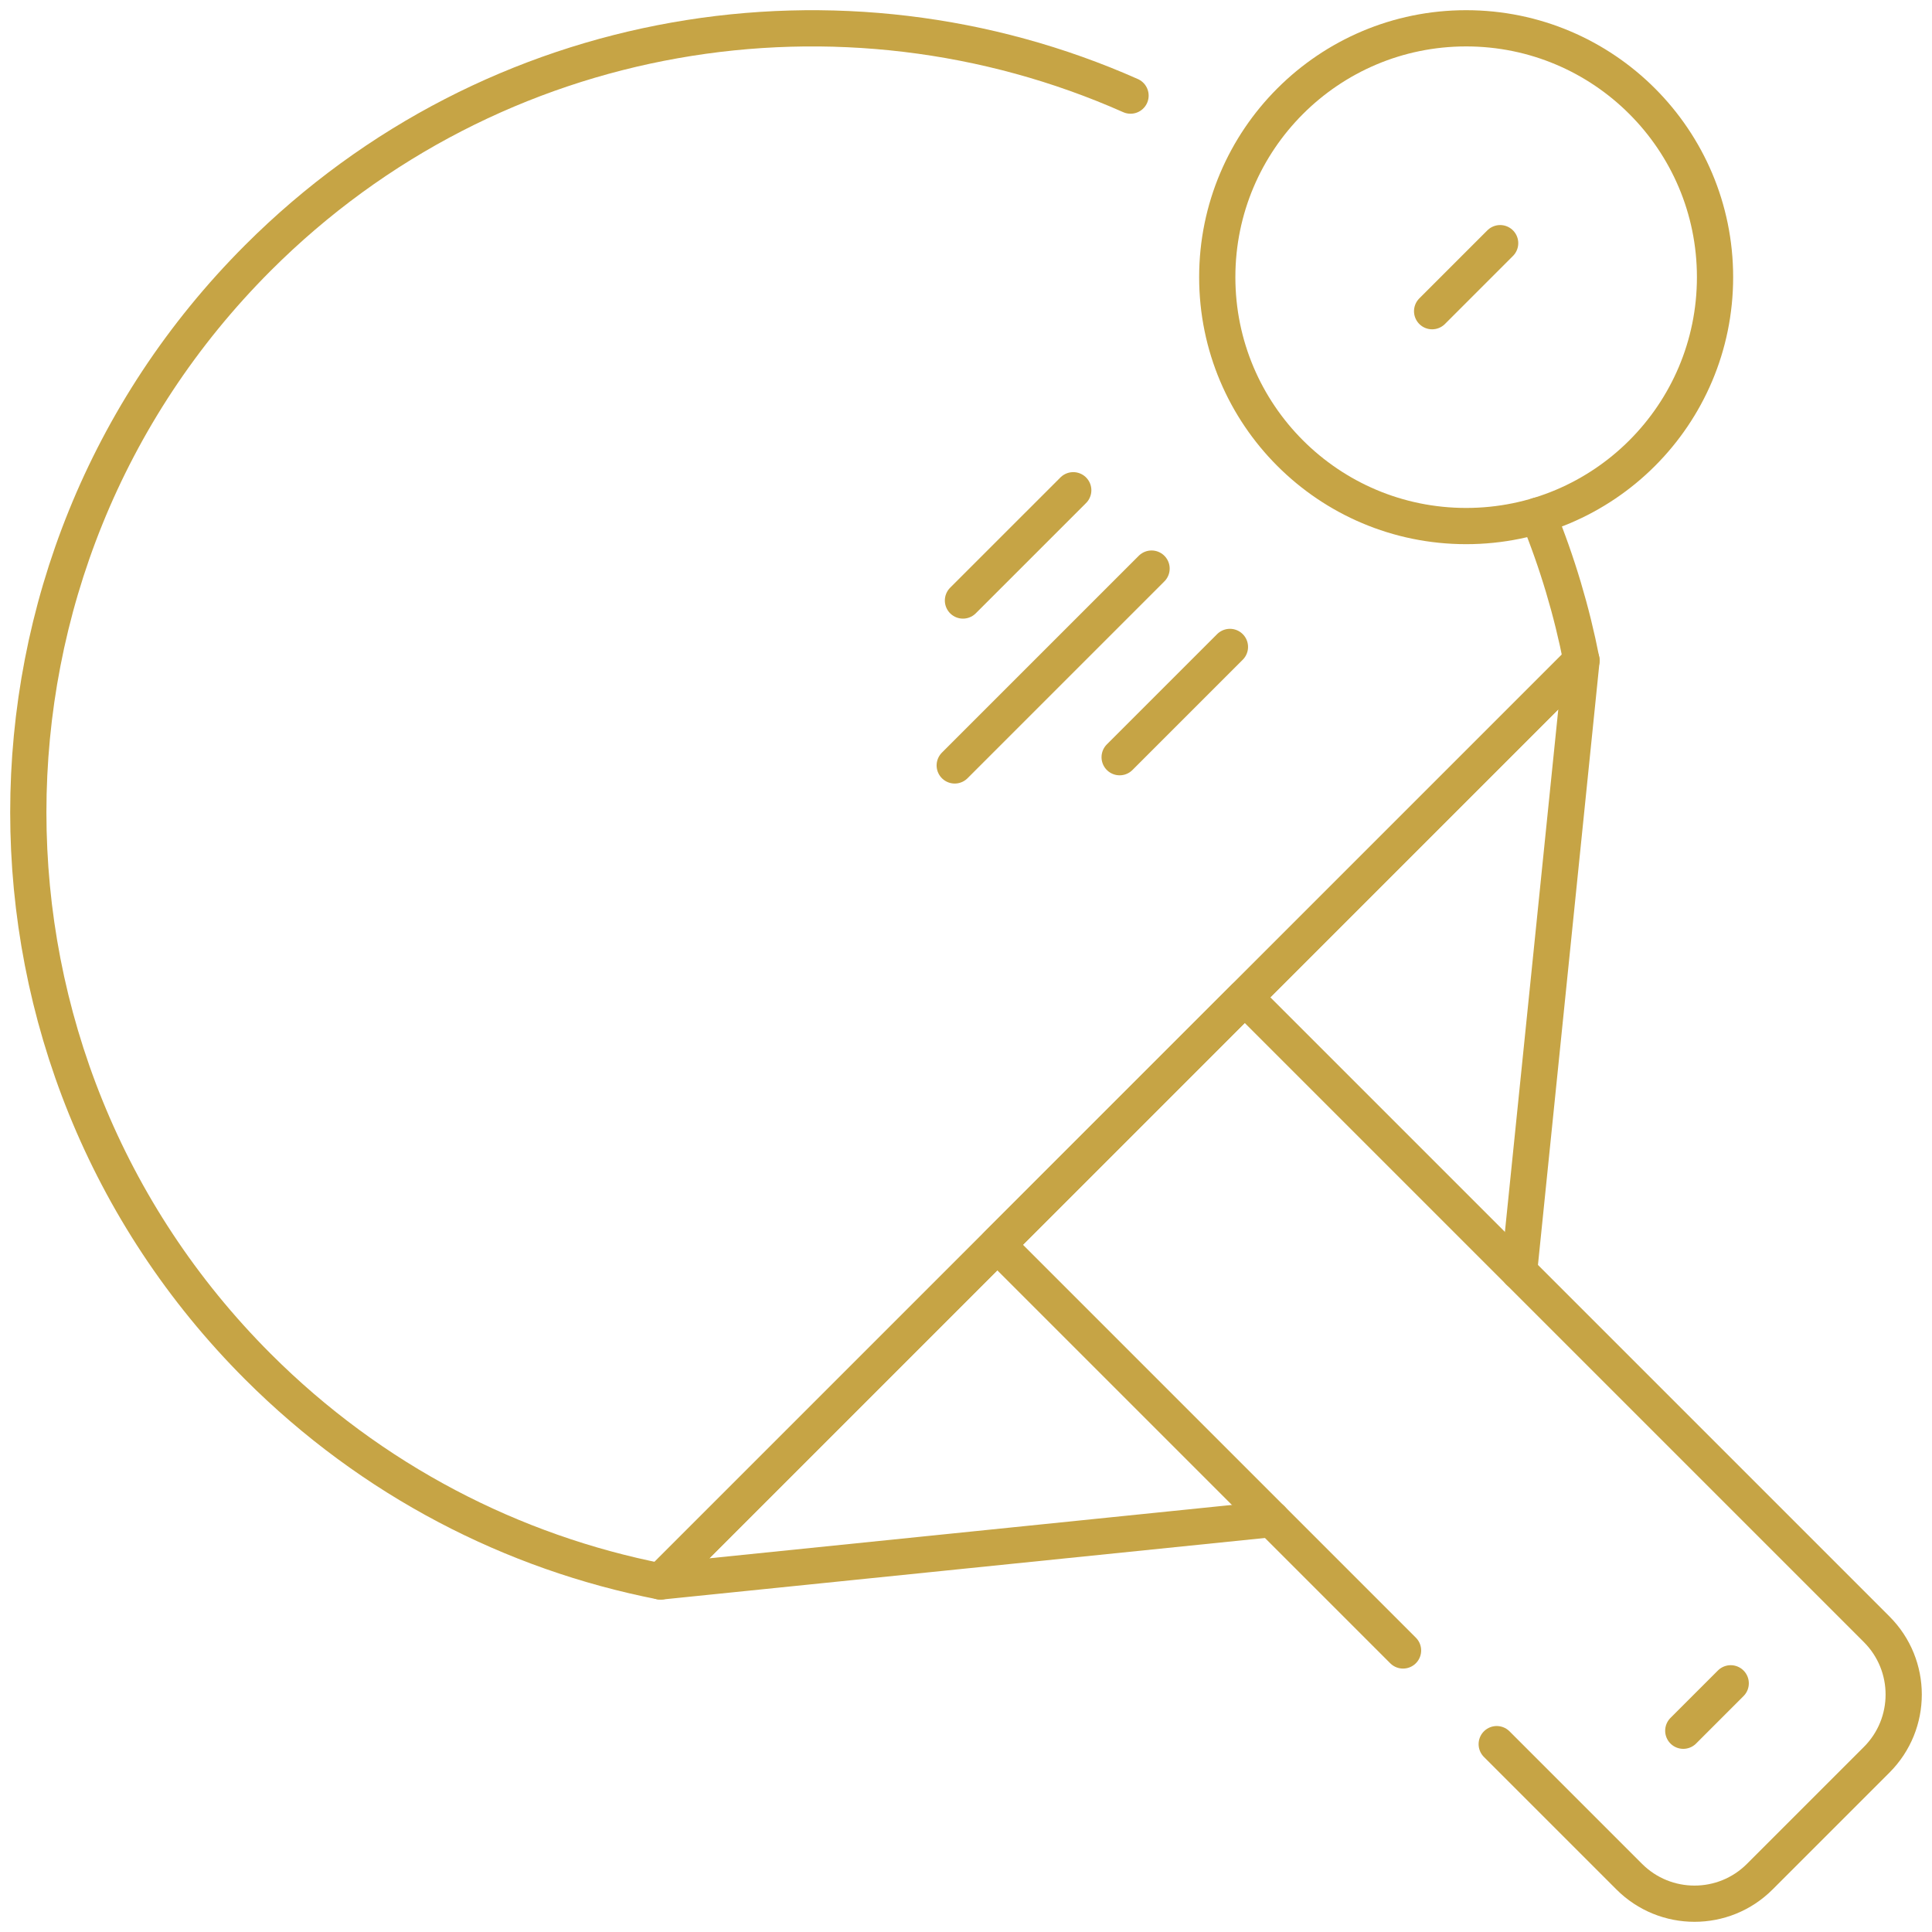
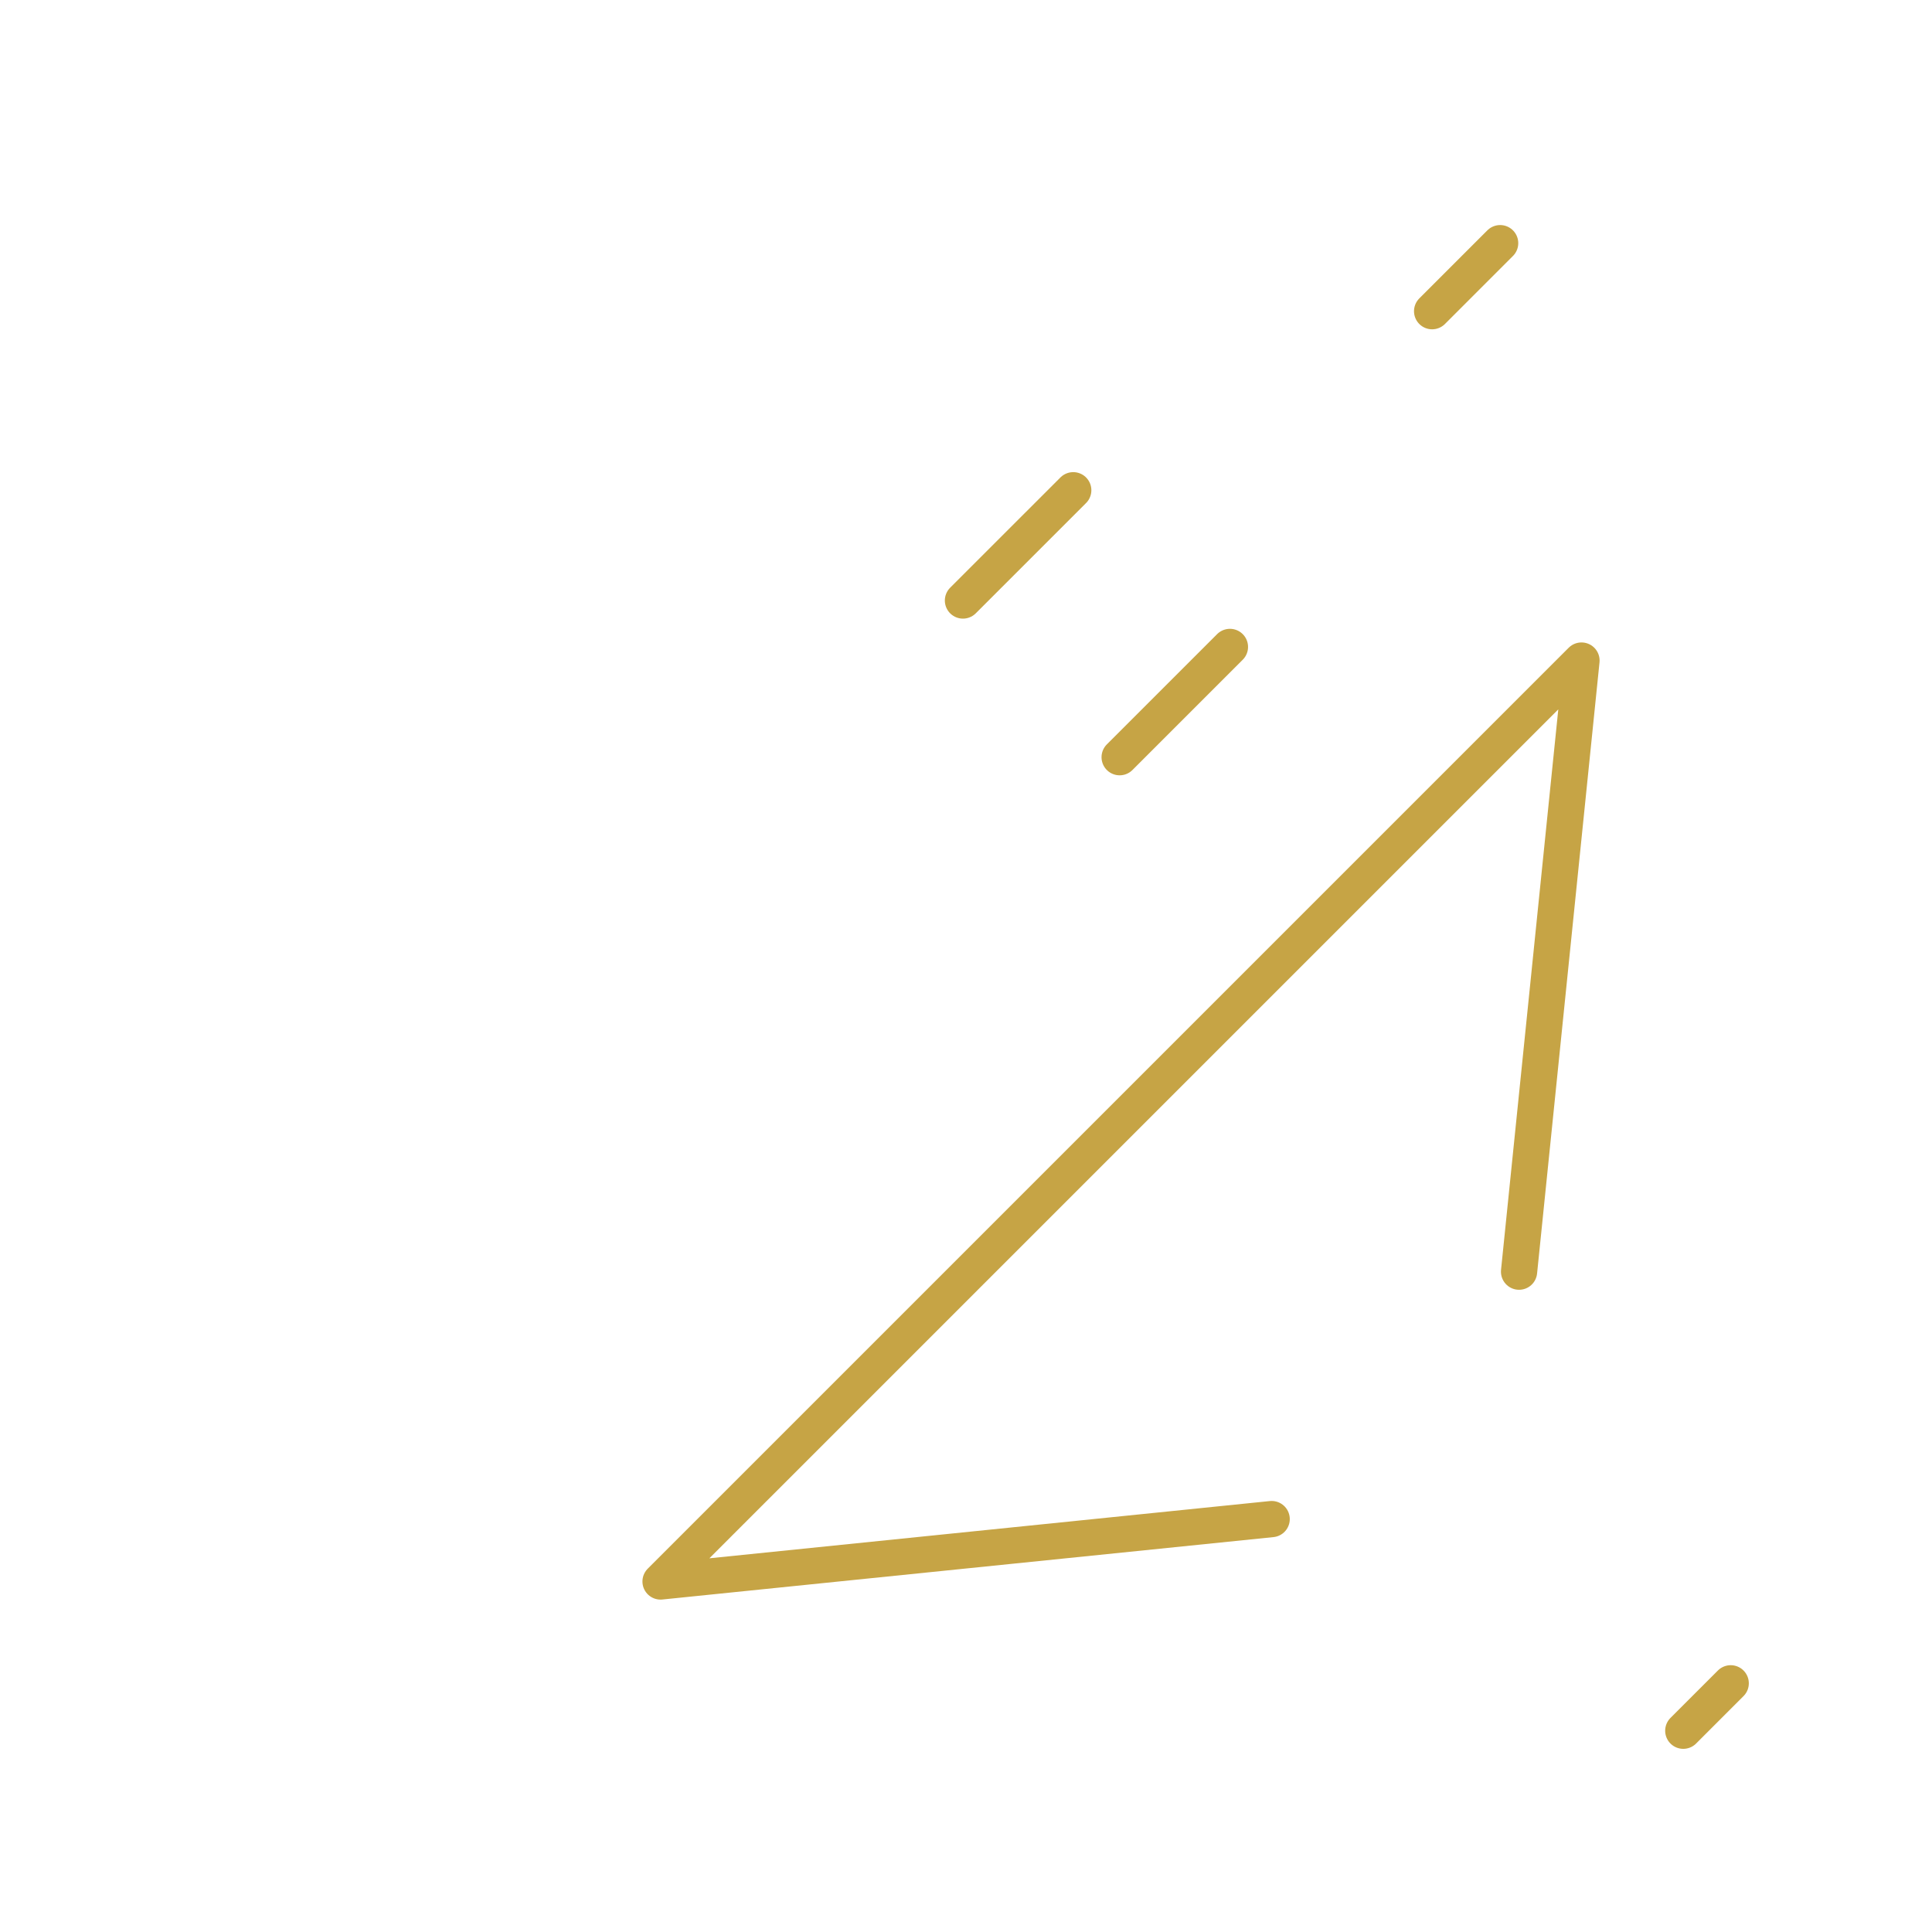
<svg xmlns="http://www.w3.org/2000/svg" width="80" height="80" viewBox="0 0 80 80" fill="none">
  <g clip-path="url(#clip0_254_533)">
-     <path d="M63.689 21.345C64.486 23.295 65.085 25.308 65.486 27.352L27.351 65.486C21.243 64.287 15.412 61.32 10.679 56.587C-1.997 43.911 -1.997 23.358 10.679 10.68C20.45 0.909 34.898 -1.33 46.813 3.959" stroke="#C6A445" stroke-width="1.5" stroke-miterlimit="10" stroke-linecap="round" stroke-linejoin="round" />
-     <path d="M58.097 68.342L41.297 51.542L51.541 41.297L77.709 67.465C79.201 68.957 79.201 71.376 77.709 72.868L72.868 77.709C71.376 79.201 68.956 79.201 67.464 77.709L61.976 72.221" stroke="#C6A445" stroke-width="1.5" stroke-miterlimit="10" stroke-linecap="round" stroke-linejoin="round" />
    <path d="M62.901 52.657L65.486 27.352L27.352 65.486L52.657 62.902" stroke="#C6A445" stroke-width="1.5" stroke-miterlimit="10" stroke-linecap="round" stroke-linejoin="round" />
    <path d="M71.665 69.702L69.701 71.666" stroke="#C6A445" stroke-width="1.5" stroke-miterlimit="10" stroke-linecap="round" stroke-linejoin="round" />
-     <path d="M60.71 21.783C66.402 21.783 71.016 17.169 71.016 11.477C71.016 5.786 66.402 1.172 60.71 1.172C55.018 1.172 50.404 5.786 50.404 11.477C50.404 17.169 55.018 21.783 60.71 21.783Z" stroke="#C6A445" stroke-width="1.5" stroke-miterlimit="10" stroke-linecap="round" stroke-linejoin="round" />
    <path d="M46.362 31.354L50.929 26.788" stroke="#C6A445" stroke-width="1.5" stroke-miterlimit="10" stroke-linecap="round" stroke-linejoin="round" />
-     <path d="M39.533 31.695L47.684 23.544" stroke="#C6A445" stroke-width="1.5" stroke-miterlimit="10" stroke-linecap="round" stroke-linejoin="round" />
    <path d="M39.874 24.866L44.441 20.3" stroke="#C6A445" stroke-width="1.5" stroke-miterlimit="10" stroke-linecap="round" stroke-linejoin="round" />
    <path d="M62.118 10.069L59.301 12.886" stroke="#C6A445" stroke-width="1.5" stroke-miterlimit="10" stroke-linecap="round" stroke-linejoin="round" />
  </g>
  <defs>
    <clipPath id="clip0_254_533">
      <rect width="80" height="80" fill="white" />
    </clipPath>
  </defs>
</svg>